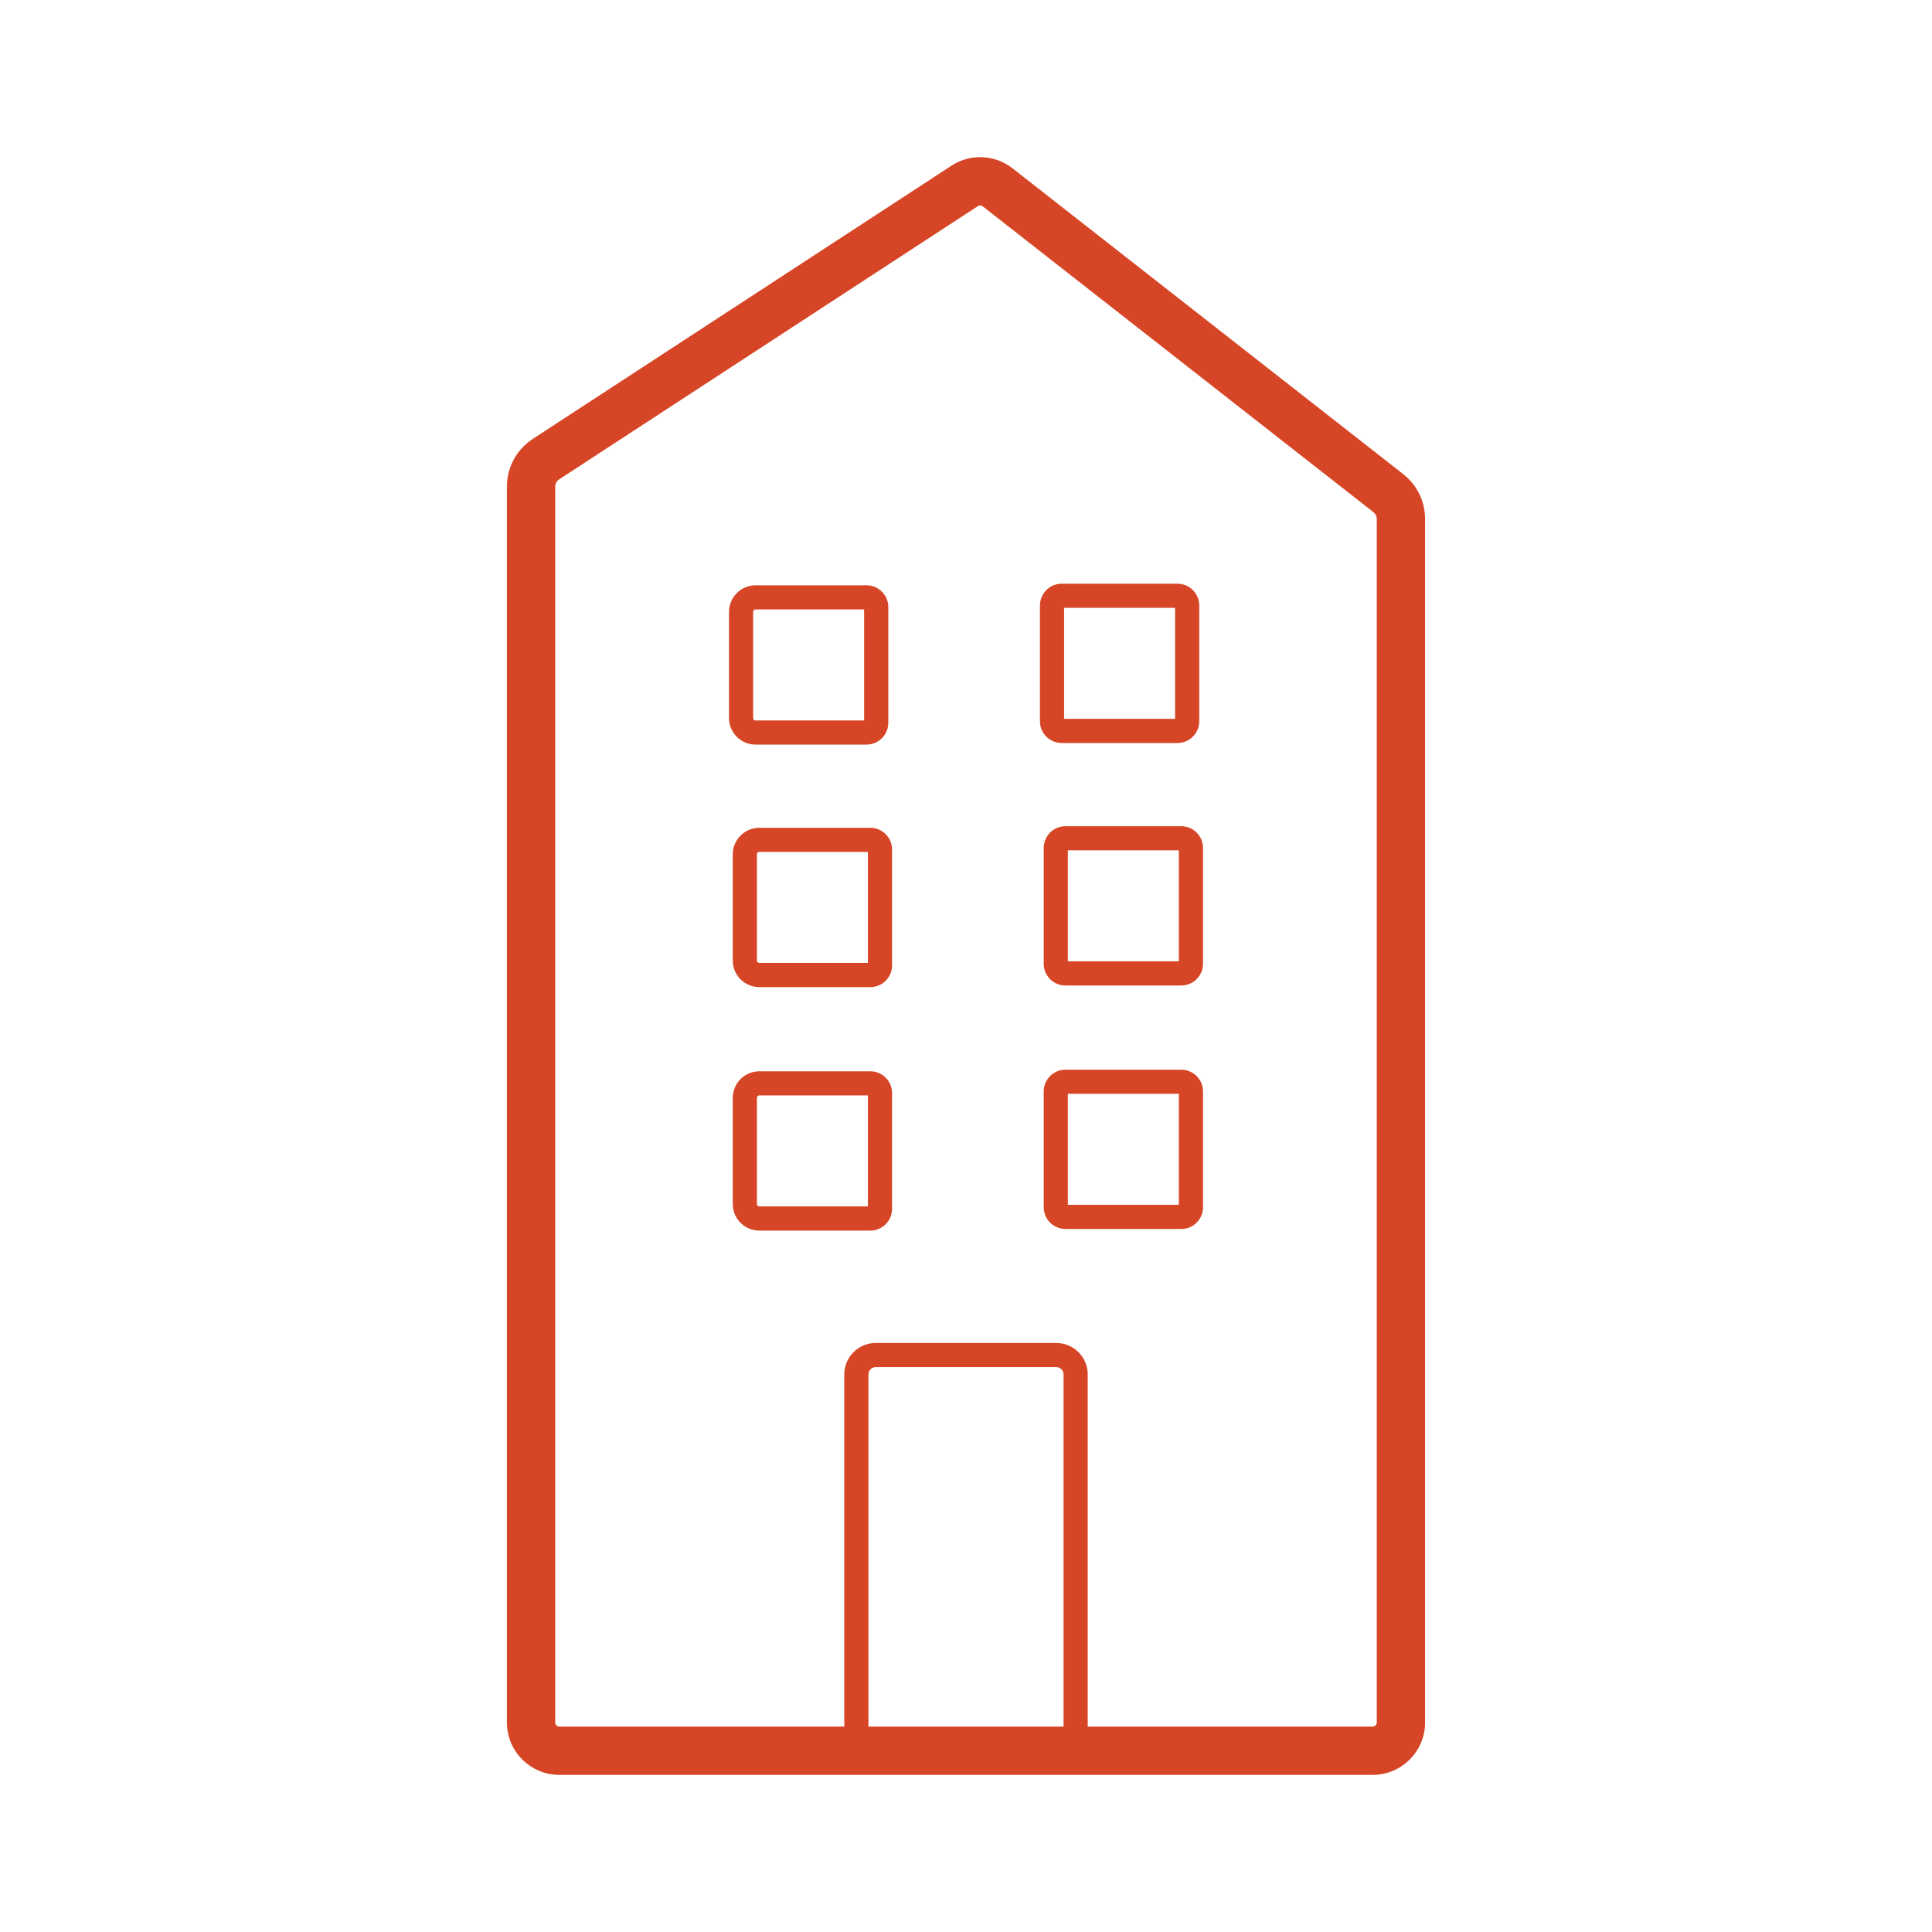
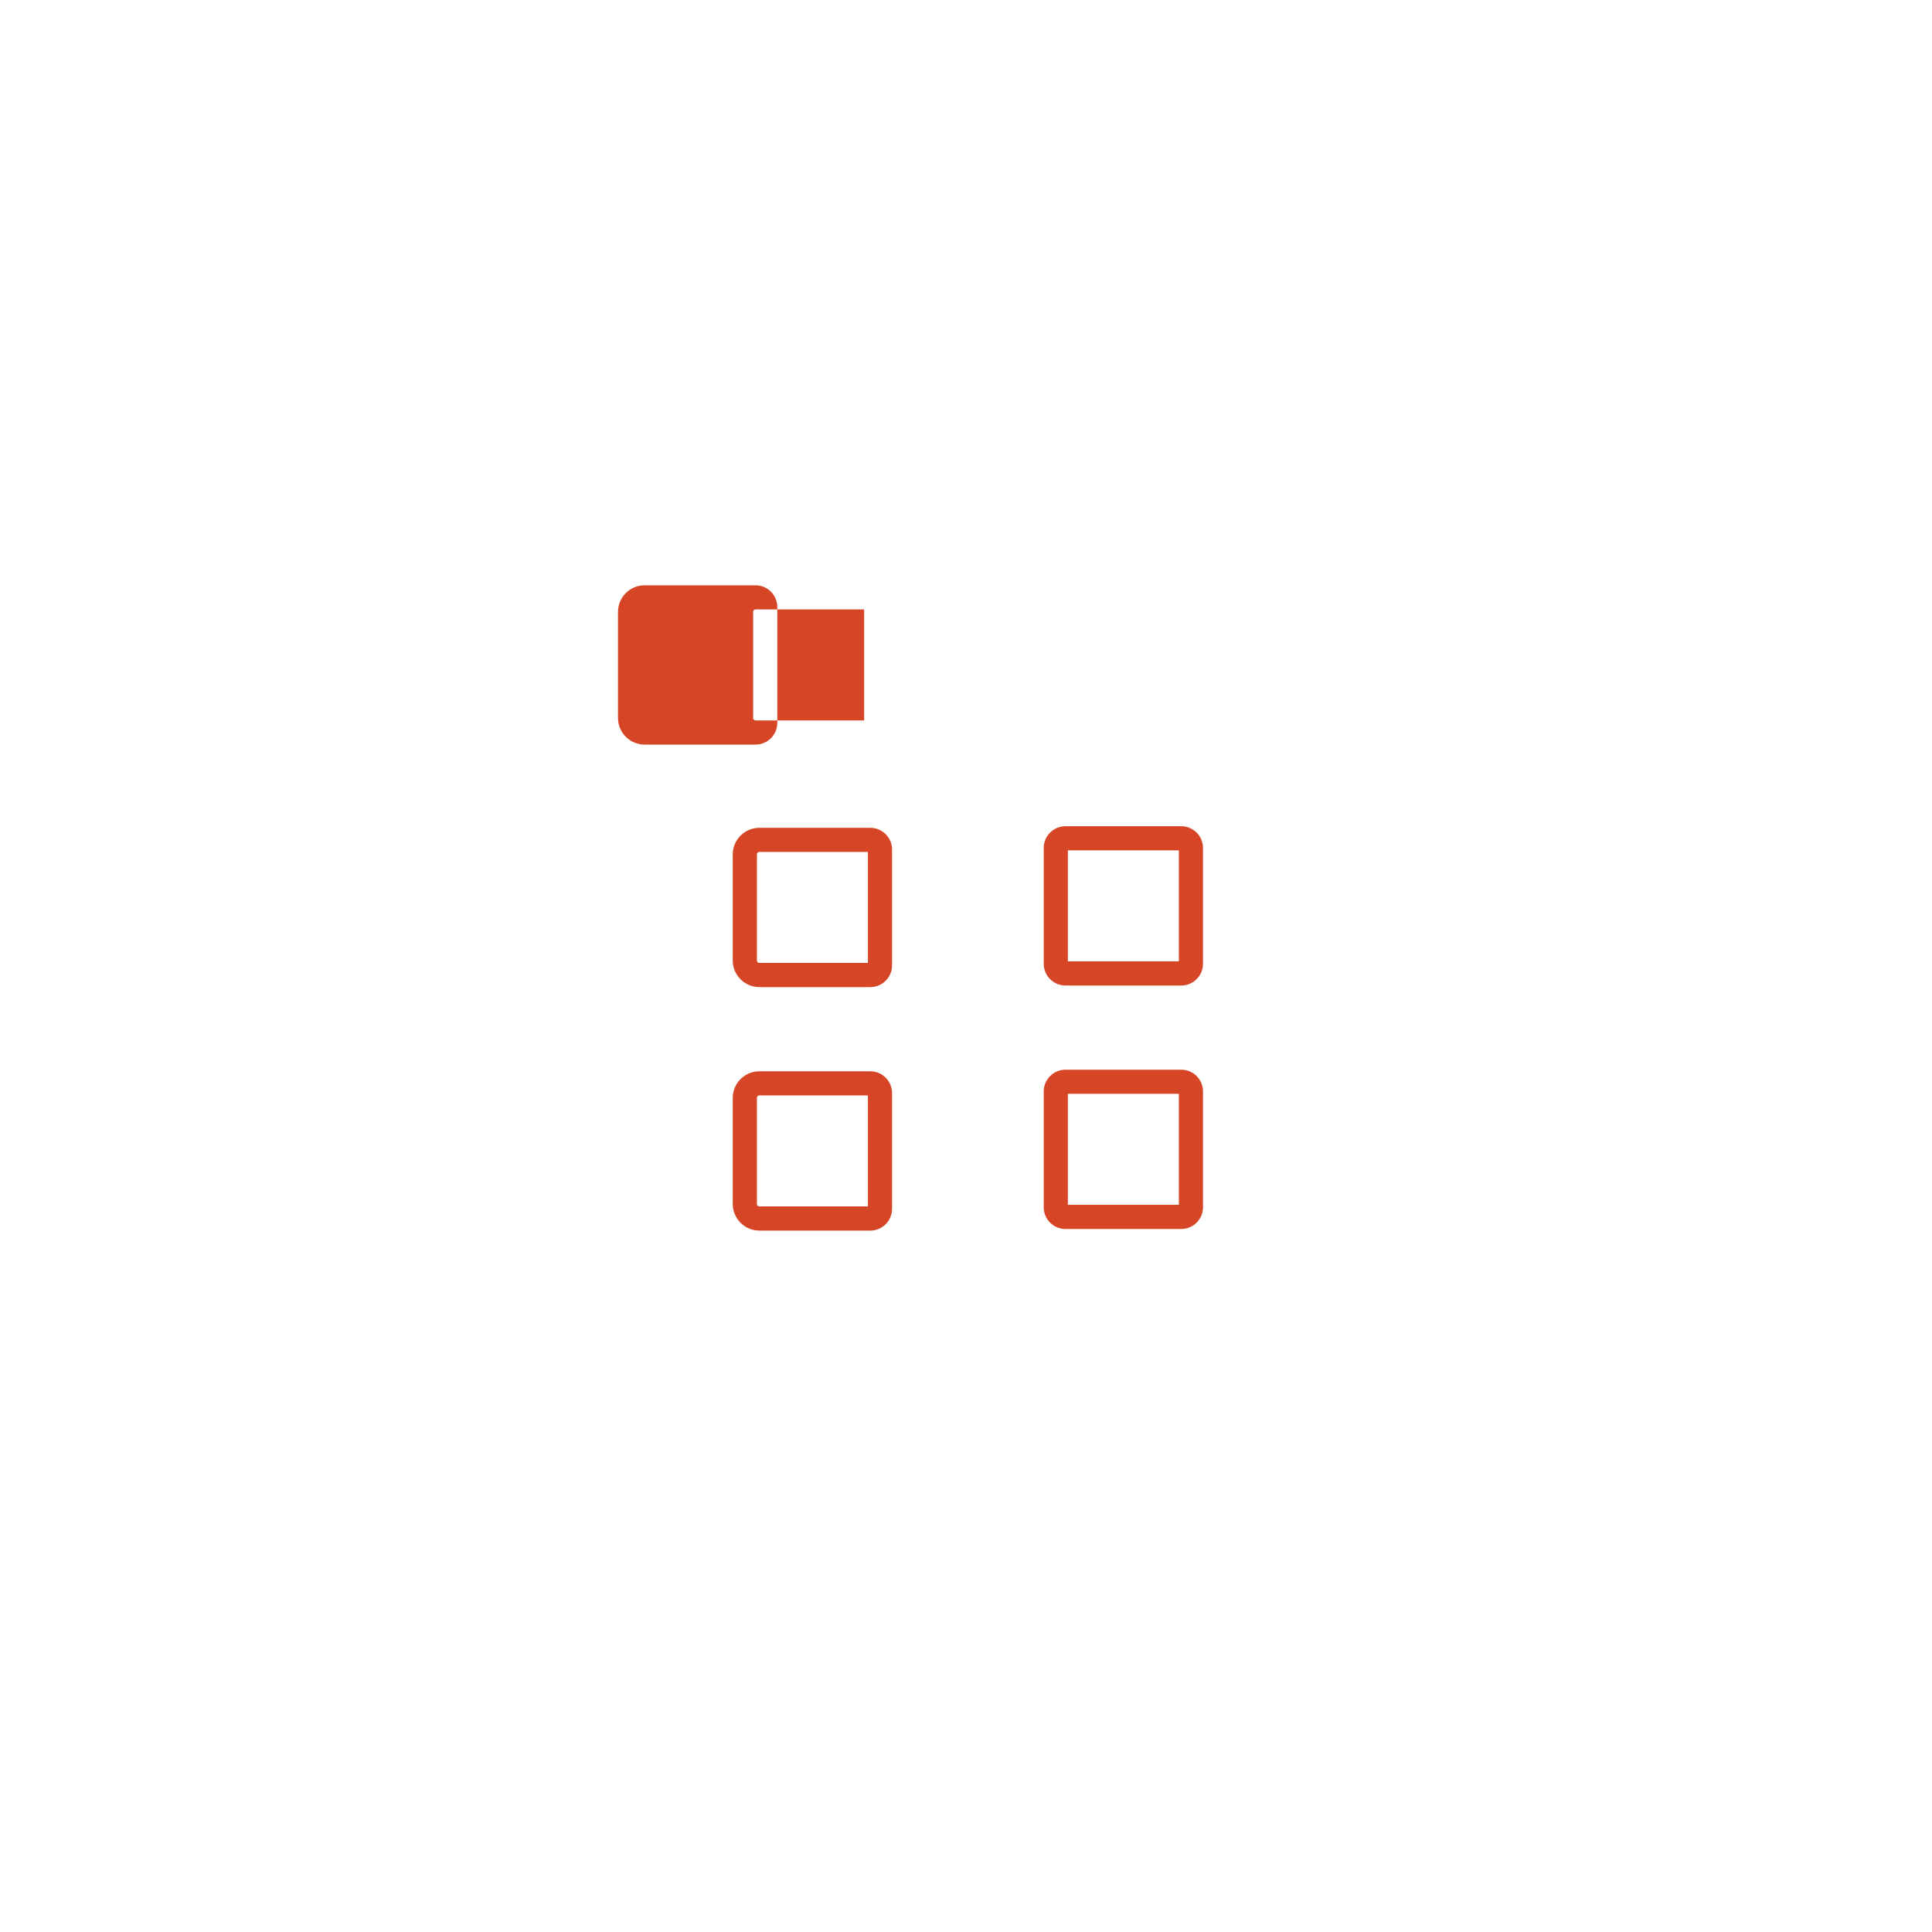
<svg xmlns="http://www.w3.org/2000/svg" id="a" data-name="Layer 1" viewBox="0 0 400 400">
-   <path d="M290.52,98.16l-80.9-63.32c-3.66-2.86-8.73-3.08-12.62-.54l-86.69,56.57c-3.36,2.19-5.36,5.89-5.36,9.9v255.85c0,5.98,4.87,10.85,10.85,10.85h168.4c5.98,0,10.85-4.87,10.85-10.85V107.47c0-3.66-1.65-7.05-4.54-9.31ZM220.2,357.47h-40.4v-72.92c0-.83.67-1.5,1.5-1.5h37.4c.83,0,1.5.67,1.5,1.5v72.92ZM285.05,356.62c0,.47-.38.85-.85.85h-59v-72.92c0-3.58-2.92-6.5-6.5-6.5h-37.4c-3.58,0-6.5,2.92-6.5,6.5v72.92h-59c-.47,0-.85-.38-.85-.85V100.77c0-.62.31-1.19.83-1.53l86.69-56.57c.14-.09.3-.14.46-.14.19,0,.37.06.52.18l80.9,63.32c.44.35.7.87.7,1.44v249.14Z" fill="#d64526" />
-   <path d="M156.43,154.16h22.98c2.48,0,4.5-2.02,4.5-4.5v-23.98c0-2.48-2.02-4.5-4.5-4.5h-22.98c-3.03,0-5.5,2.47-5.5,5.5v21.98c0,3.03,2.47,5.5,5.5,5.5ZM155.93,126.68c0-.28.22-.5.5-.5h22.48v22.98h-22.48c-.28,0-.5-.22-.5-.5v-21.98Z" fill="#d64526" />
-   <path d="M219.81,153.83h23.98c2.48,0,4.5-2.02,4.5-4.5v-23.98c0-2.48-2.02-4.5-4.5-4.5h-23.98c-2.48,0-4.5,2.02-4.5,4.5v23.98c0,2.48,2.02,4.5,4.5,4.5ZM220.31,125.85h22.98v22.98h-22.98v-22.98Z" fill="#d64526" />
+   <path d="M156.43,154.16c2.48,0,4.5-2.02,4.5-4.5v-23.98c0-2.48-2.02-4.5-4.5-4.5h-22.98c-3.03,0-5.5,2.47-5.5,5.5v21.98c0,3.03,2.47,5.5,5.5,5.5ZM155.93,126.68c0-.28.22-.5.5-.5h22.48v22.98h-22.48c-.28,0-.5-.22-.5-.5v-21.98Z" fill="#d64526" />
  <path d="M180.19,171.39h-22.98c-3.03,0-5.5,2.47-5.5,5.5v21.98c0,3.03,2.47,5.5,5.5,5.5h22.98c2.48,0,4.5-2.02,4.5-4.5v-23.98c0-2.48-2.02-4.5-4.5-4.5ZM179.69,199.36h-22.48c-.28,0-.5-.22-.5-.5v-21.98c0-.28.22-.5.5-.5h22.48v22.98Z" fill="#d64526" />
  <path d="M244.57,171.06h-23.98c-2.48,0-4.5,2.02-4.5,4.5v23.98c0,2.48,2.02,4.5,4.5,4.5h23.98c2.48,0,4.5-2.02,4.5-4.5v-23.98c0-2.48-2.02-4.5-4.5-4.5ZM244.07,199.03h-22.98v-22.98h22.98v22.98Z" fill="#d64526" />
  <path d="M180.19,221.8h-22.98c-3.03,0-5.5,2.47-5.5,5.5v21.98c0,3.03,2.47,5.5,5.5,5.5h22.98c2.48,0,4.5-2.02,4.5-4.5v-23.98c0-2.48-2.02-4.5-4.5-4.5ZM179.69,249.77h-22.48c-.28,0-.5-.22-.5-.5v-21.98c0-.28.22-.5.5-.5h22.48v22.98Z" fill="#d64526" />
  <path d="M244.57,221.47h-23.98c-2.48,0-4.5,2.02-4.5,4.5v23.98c0,2.48,2.02,4.5,4.5,4.5h23.98c2.48,0,4.5-2.02,4.5-4.5v-23.98c0-2.48-2.02-4.5-4.5-4.5ZM244.07,249.44h-22.98v-22.98h22.98v22.98Z" fill="#d64526" />
</svg>